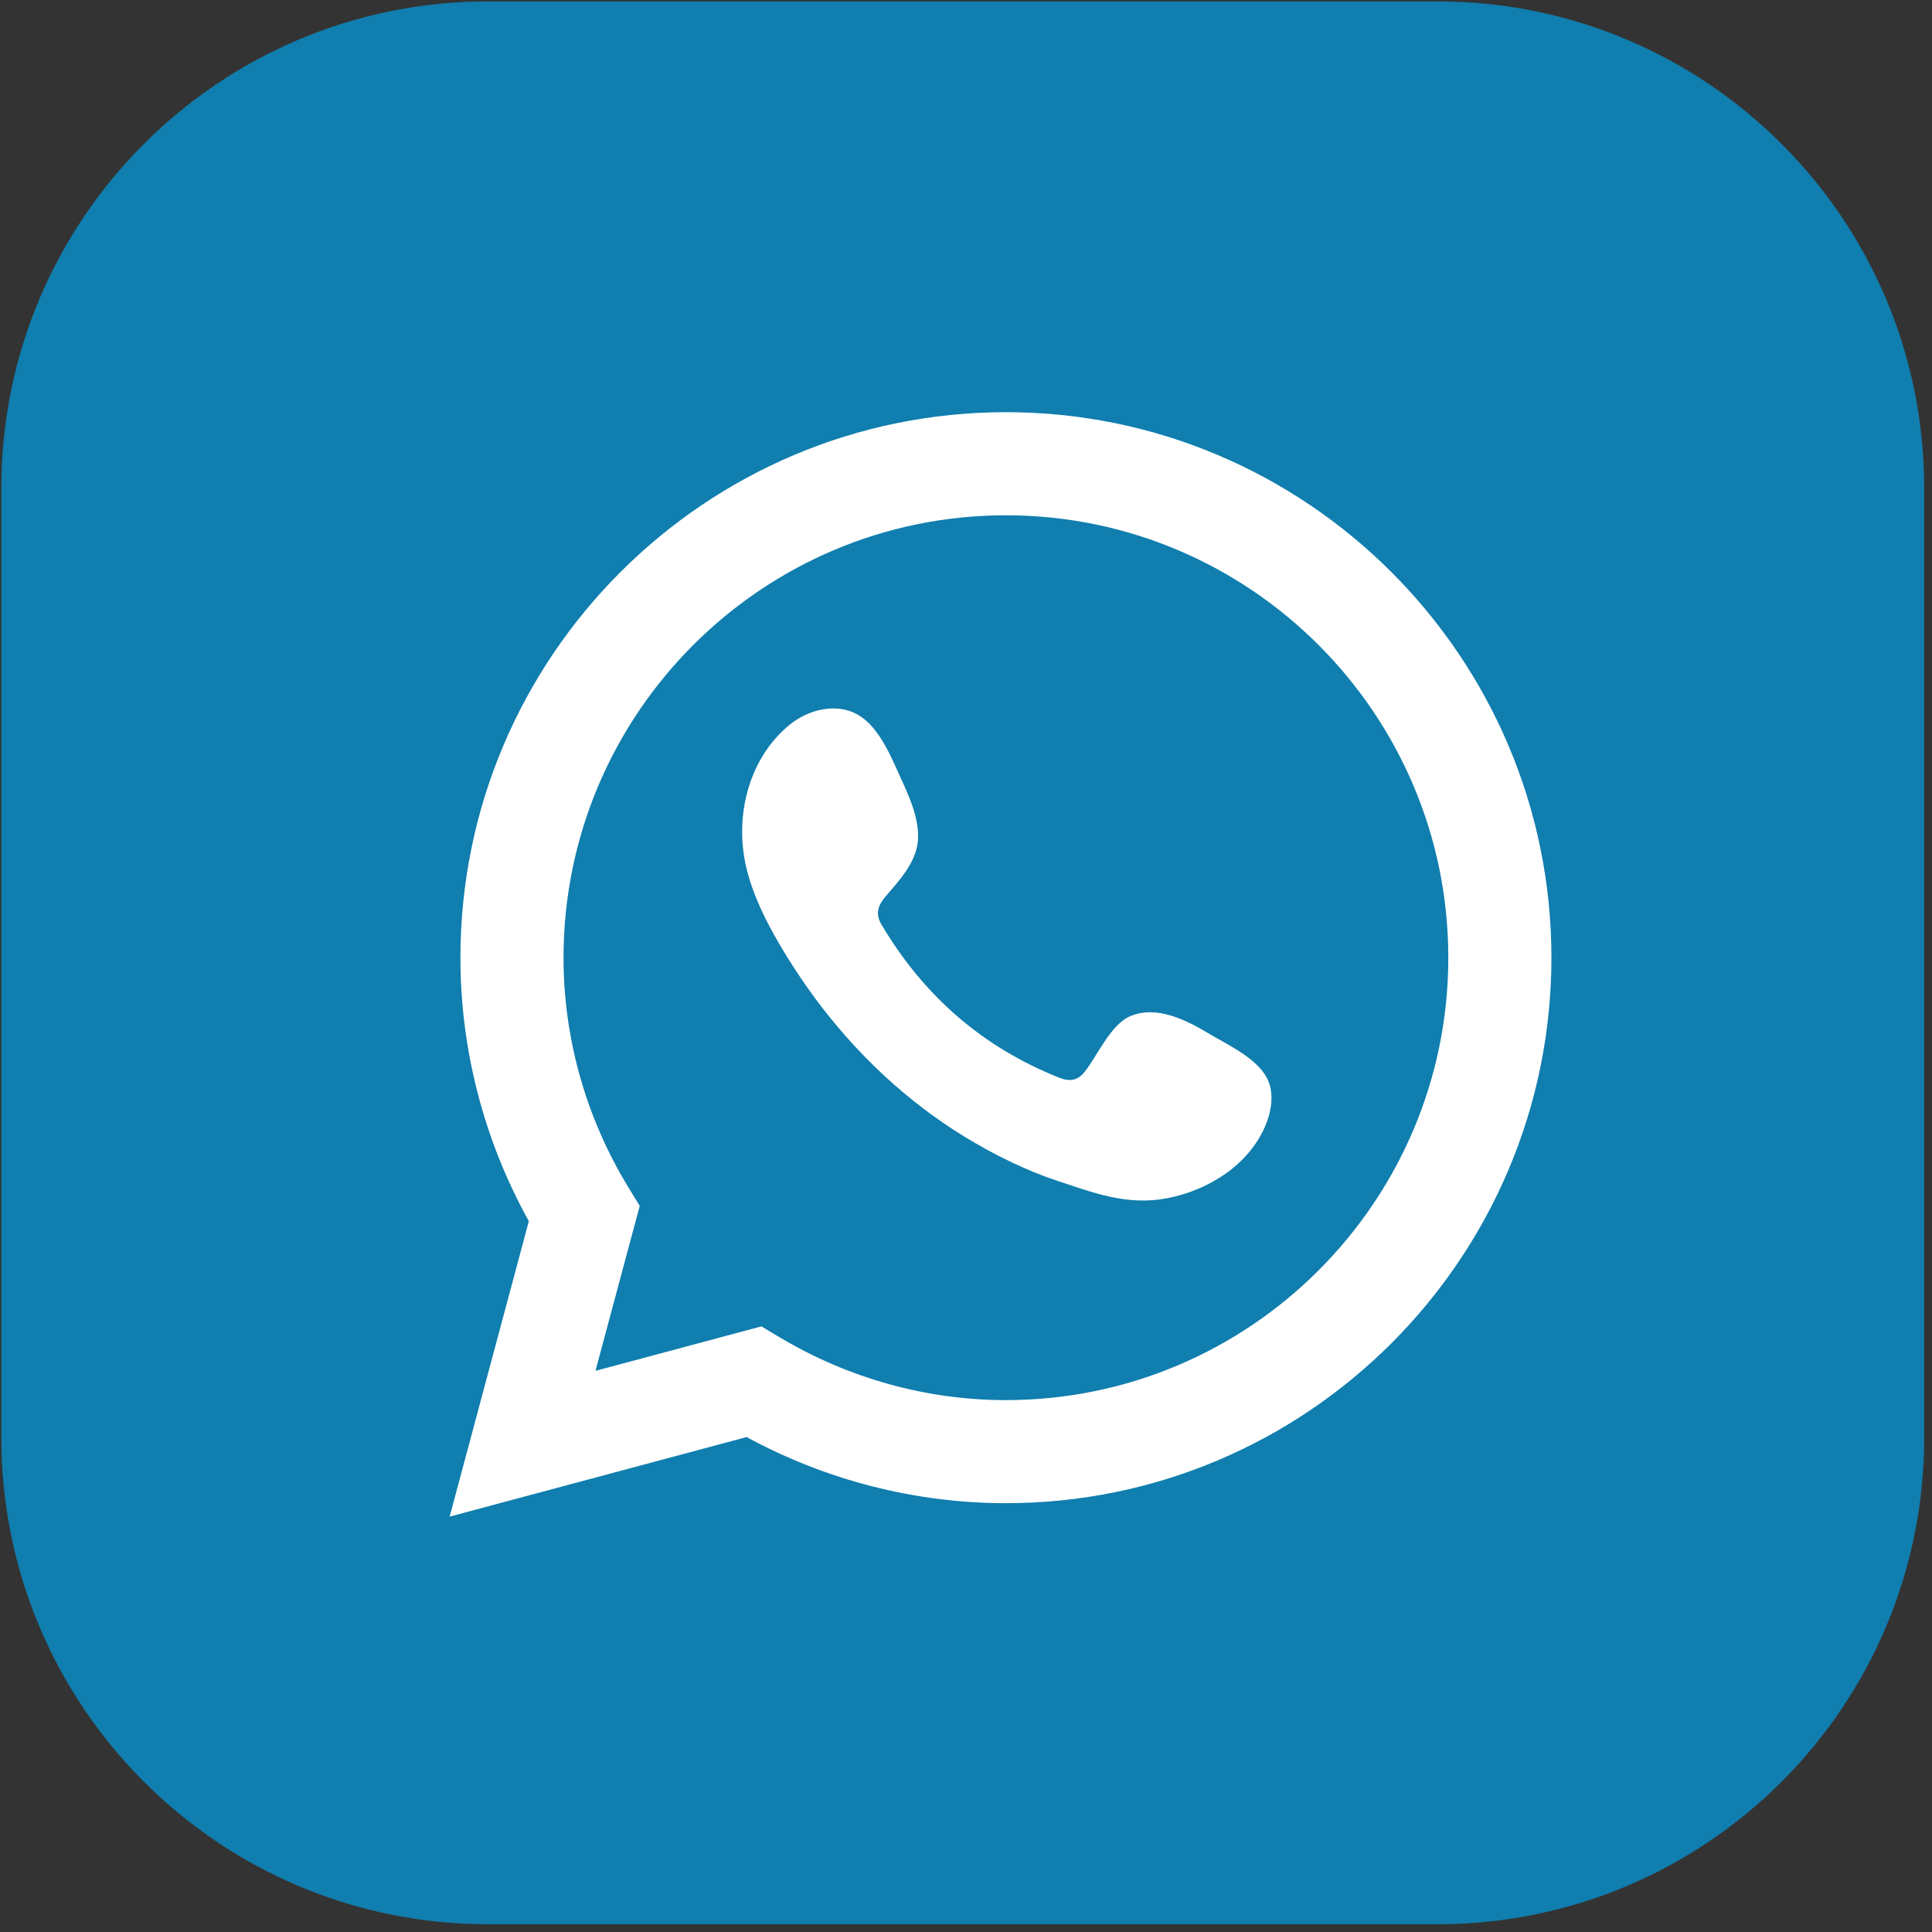
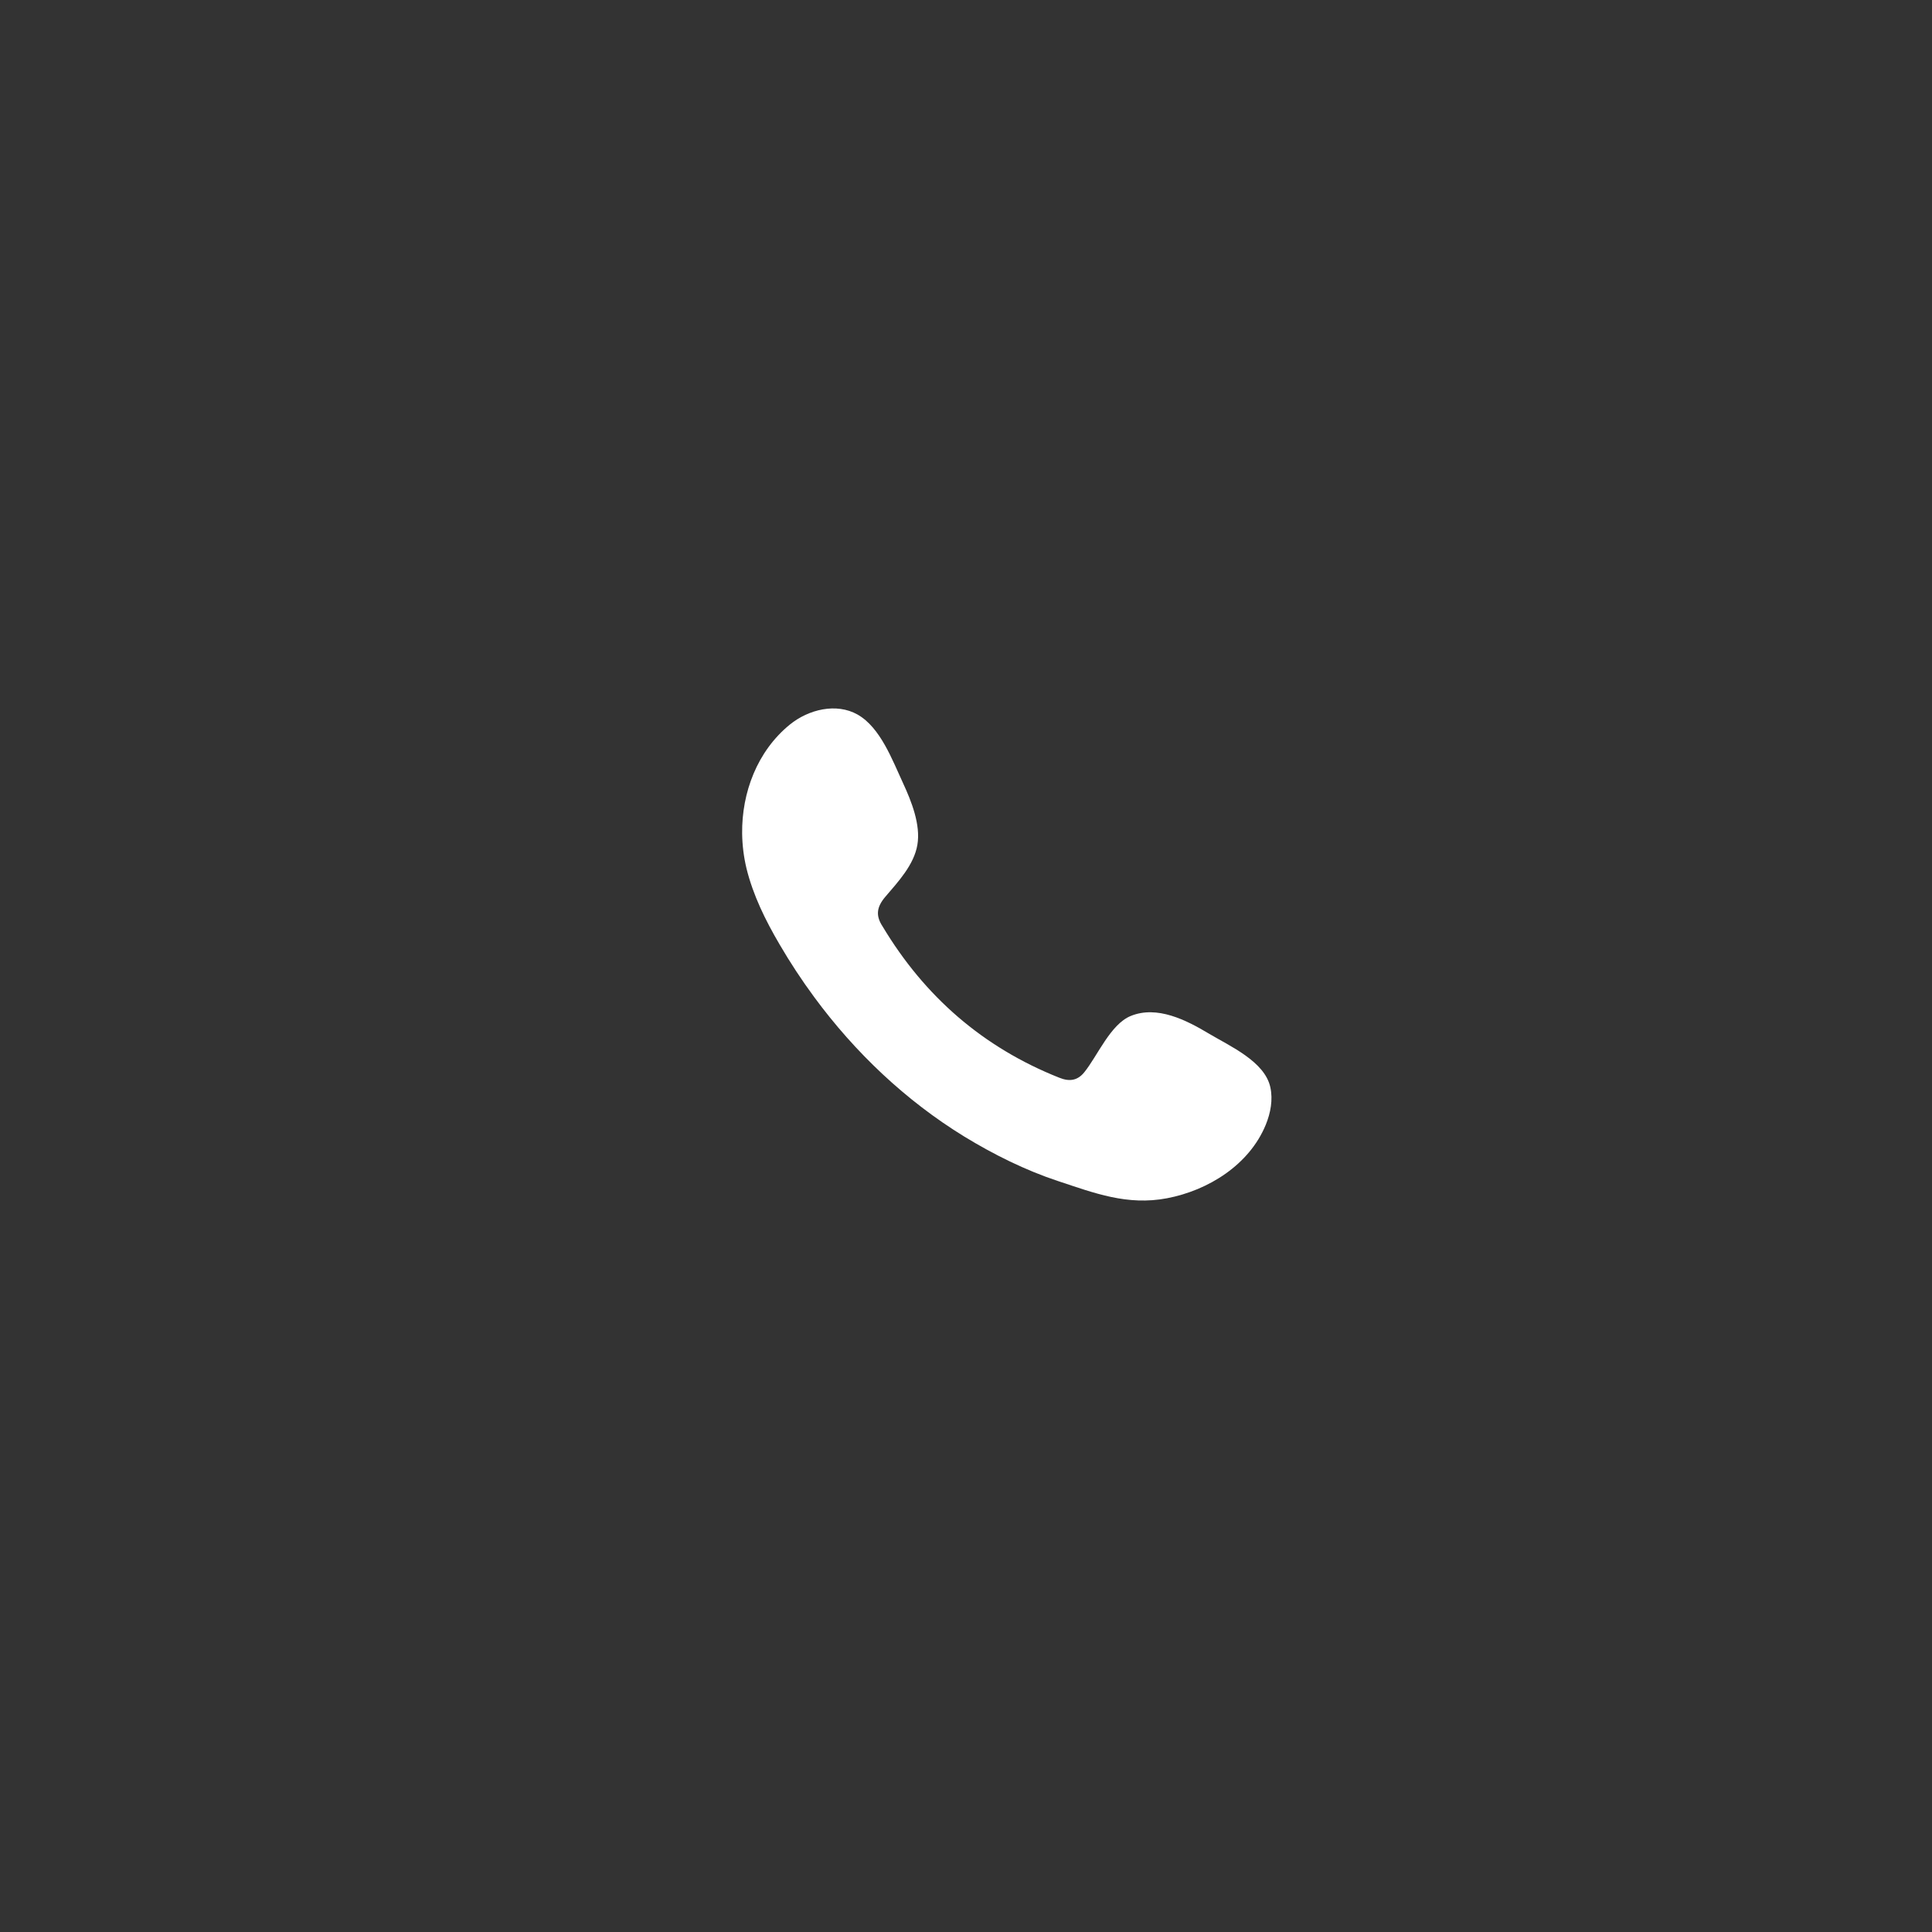
<svg xmlns="http://www.w3.org/2000/svg" width="100%" height="100%" viewBox="0 0 151 151" version="1.1" xml:space="preserve" style="fill-rule:evenodd;clip-rule:evenodd;stroke-linejoin:round;stroke-miterlimit:2;">
  <rect x="0" y="0" width="151" height="151" fill="#333333" stroke="none" />
  <g transform="matrix(1,0,0,1,-1432.39,-379.725)">
    <g transform="matrix(4.167,0,0,4.167,148.249,-970.429)">
-       <path d="M335.131,360.103L317.323,360.103C312.281,360.103 308.194,356.016 308.194,350.974L308.194,333.165C308.194,328.124 312.281,324.037 317.323,324.037L335.131,324.037C340.172,324.037 344.26,328.124 344.26,333.165L344.26,350.974C344.26,356.016 340.172,360.103 335.131,360.103Z" style="fill:rgb(16,126,174);fill-rule:nonzero;" />
-       <path d="M322.45,348.889L322.8,349.098C324.088,349.866 325.553,350.272 327.036,350.272C331.611,350.272 335.334,346.549 335.334,341.974C335.334,337.398 331.611,333.676 327.036,333.676C322.461,333.676 318.739,337.398 318.739,341.974C318.739,343.485 319.158,344.972 319.952,346.276L320.168,346.629L319.338,349.723L322.45,348.889ZM316.603,352.457L318.088,346.916C317.247,345.399 316.805,343.7 316.805,341.974C316.805,336.332 321.395,331.742 327.036,331.742C332.678,331.742 337.268,336.332 337.268,341.974C337.268,347.616 332.678,352.205 327.036,352.205C325.342,352.205 323.67,351.778 322.173,350.965L316.603,352.457Z" style="fill:white;fill-rule:nonzero;" />
      <path d="M330.842,343.397C330.421,343.145 329.873,342.864 329.377,343.067C328.997,343.222 328.753,343.818 328.507,344.122C328.38,344.279 328.229,344.303 328.035,344.224C326.606,343.656 325.511,342.702 324.723,341.387C324.589,341.183 324.613,341.022 324.774,340.832C325.013,340.552 325.312,340.234 325.376,339.856C325.44,339.478 325.263,339.037 325.107,338.7C324.907,338.27 324.684,337.657 324.253,337.413C323.857,337.19 323.336,337.315 322.983,337.602C322.374,338.098 322.08,338.874 322.089,339.645C322.092,339.864 322.119,340.082 322.169,340.293C322.293,340.801 322.527,341.275 322.792,341.726C322.991,342.067 323.207,342.396 323.441,342.713C324.205,343.751 325.156,344.654 326.256,345.329C326.807,345.665 327.399,345.96 328.013,346.163C328.701,346.391 329.314,346.627 330.057,346.486C330.835,346.338 331.602,345.857 331.91,345.108C332.001,344.885 332.047,344.638 331.996,344.404C331.891,343.919 331.234,343.631 330.842,343.397Z" style="fill:white;" />
    </g>
  </g>
</svg>